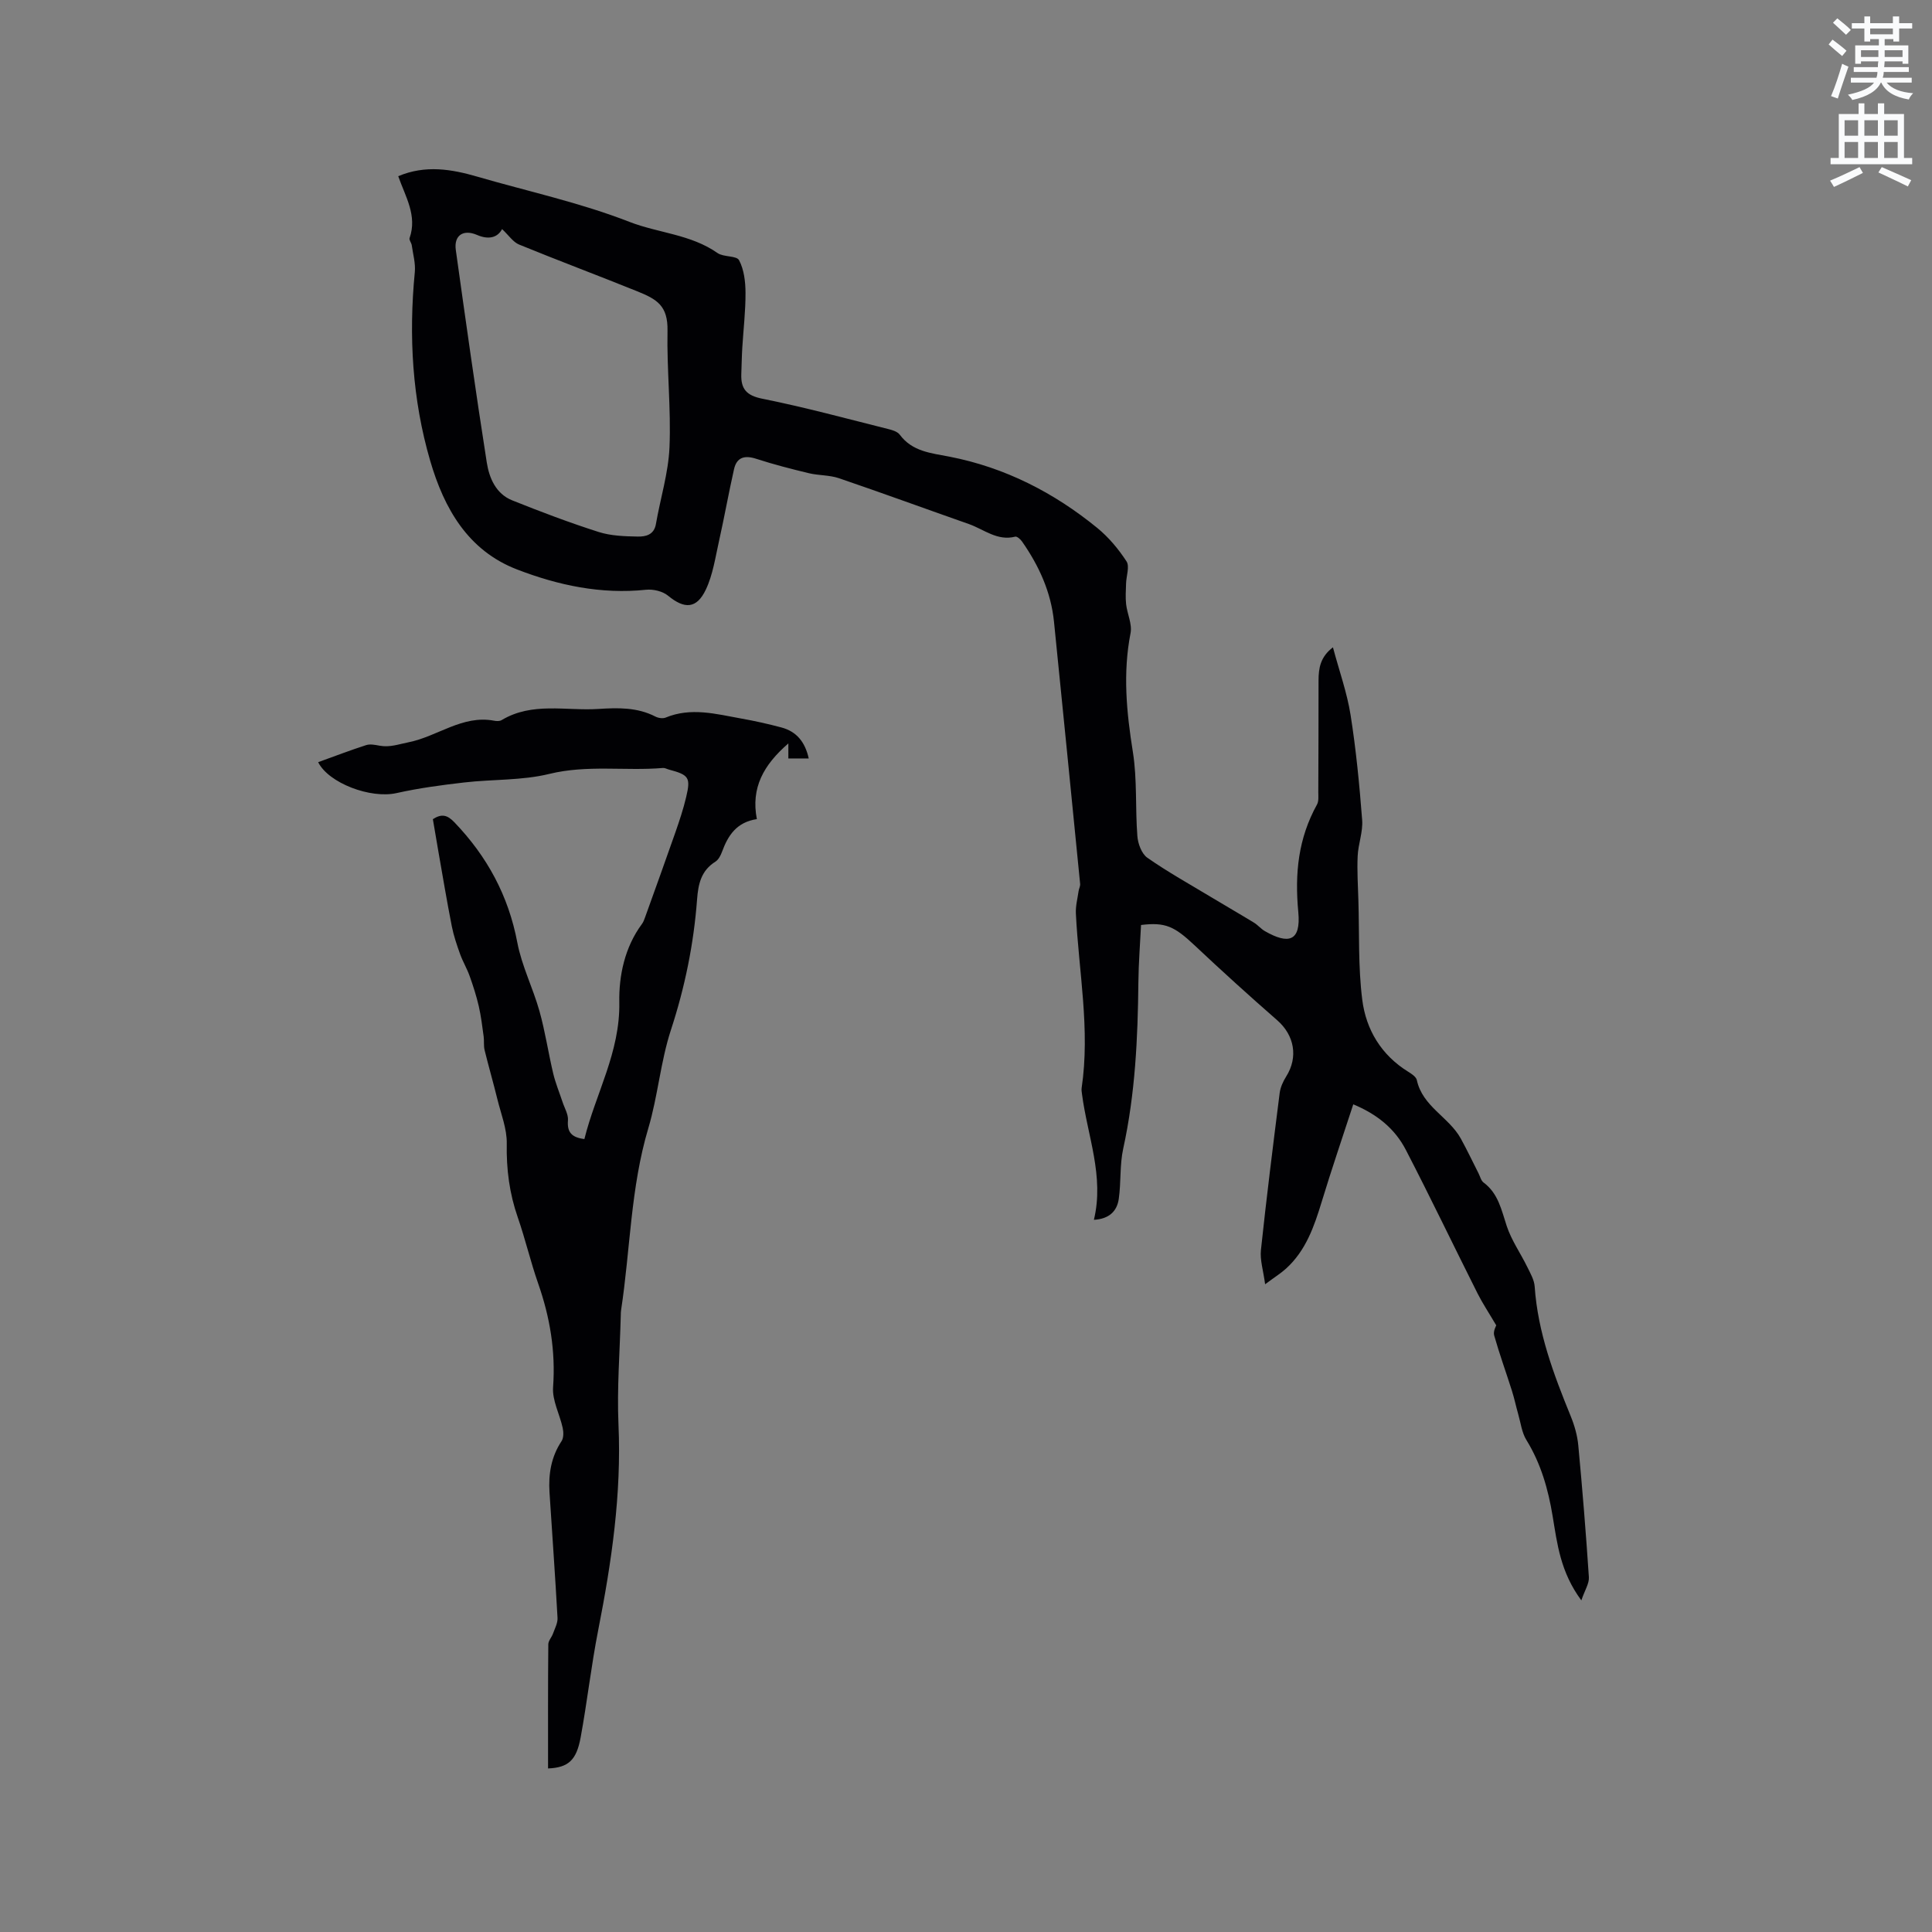
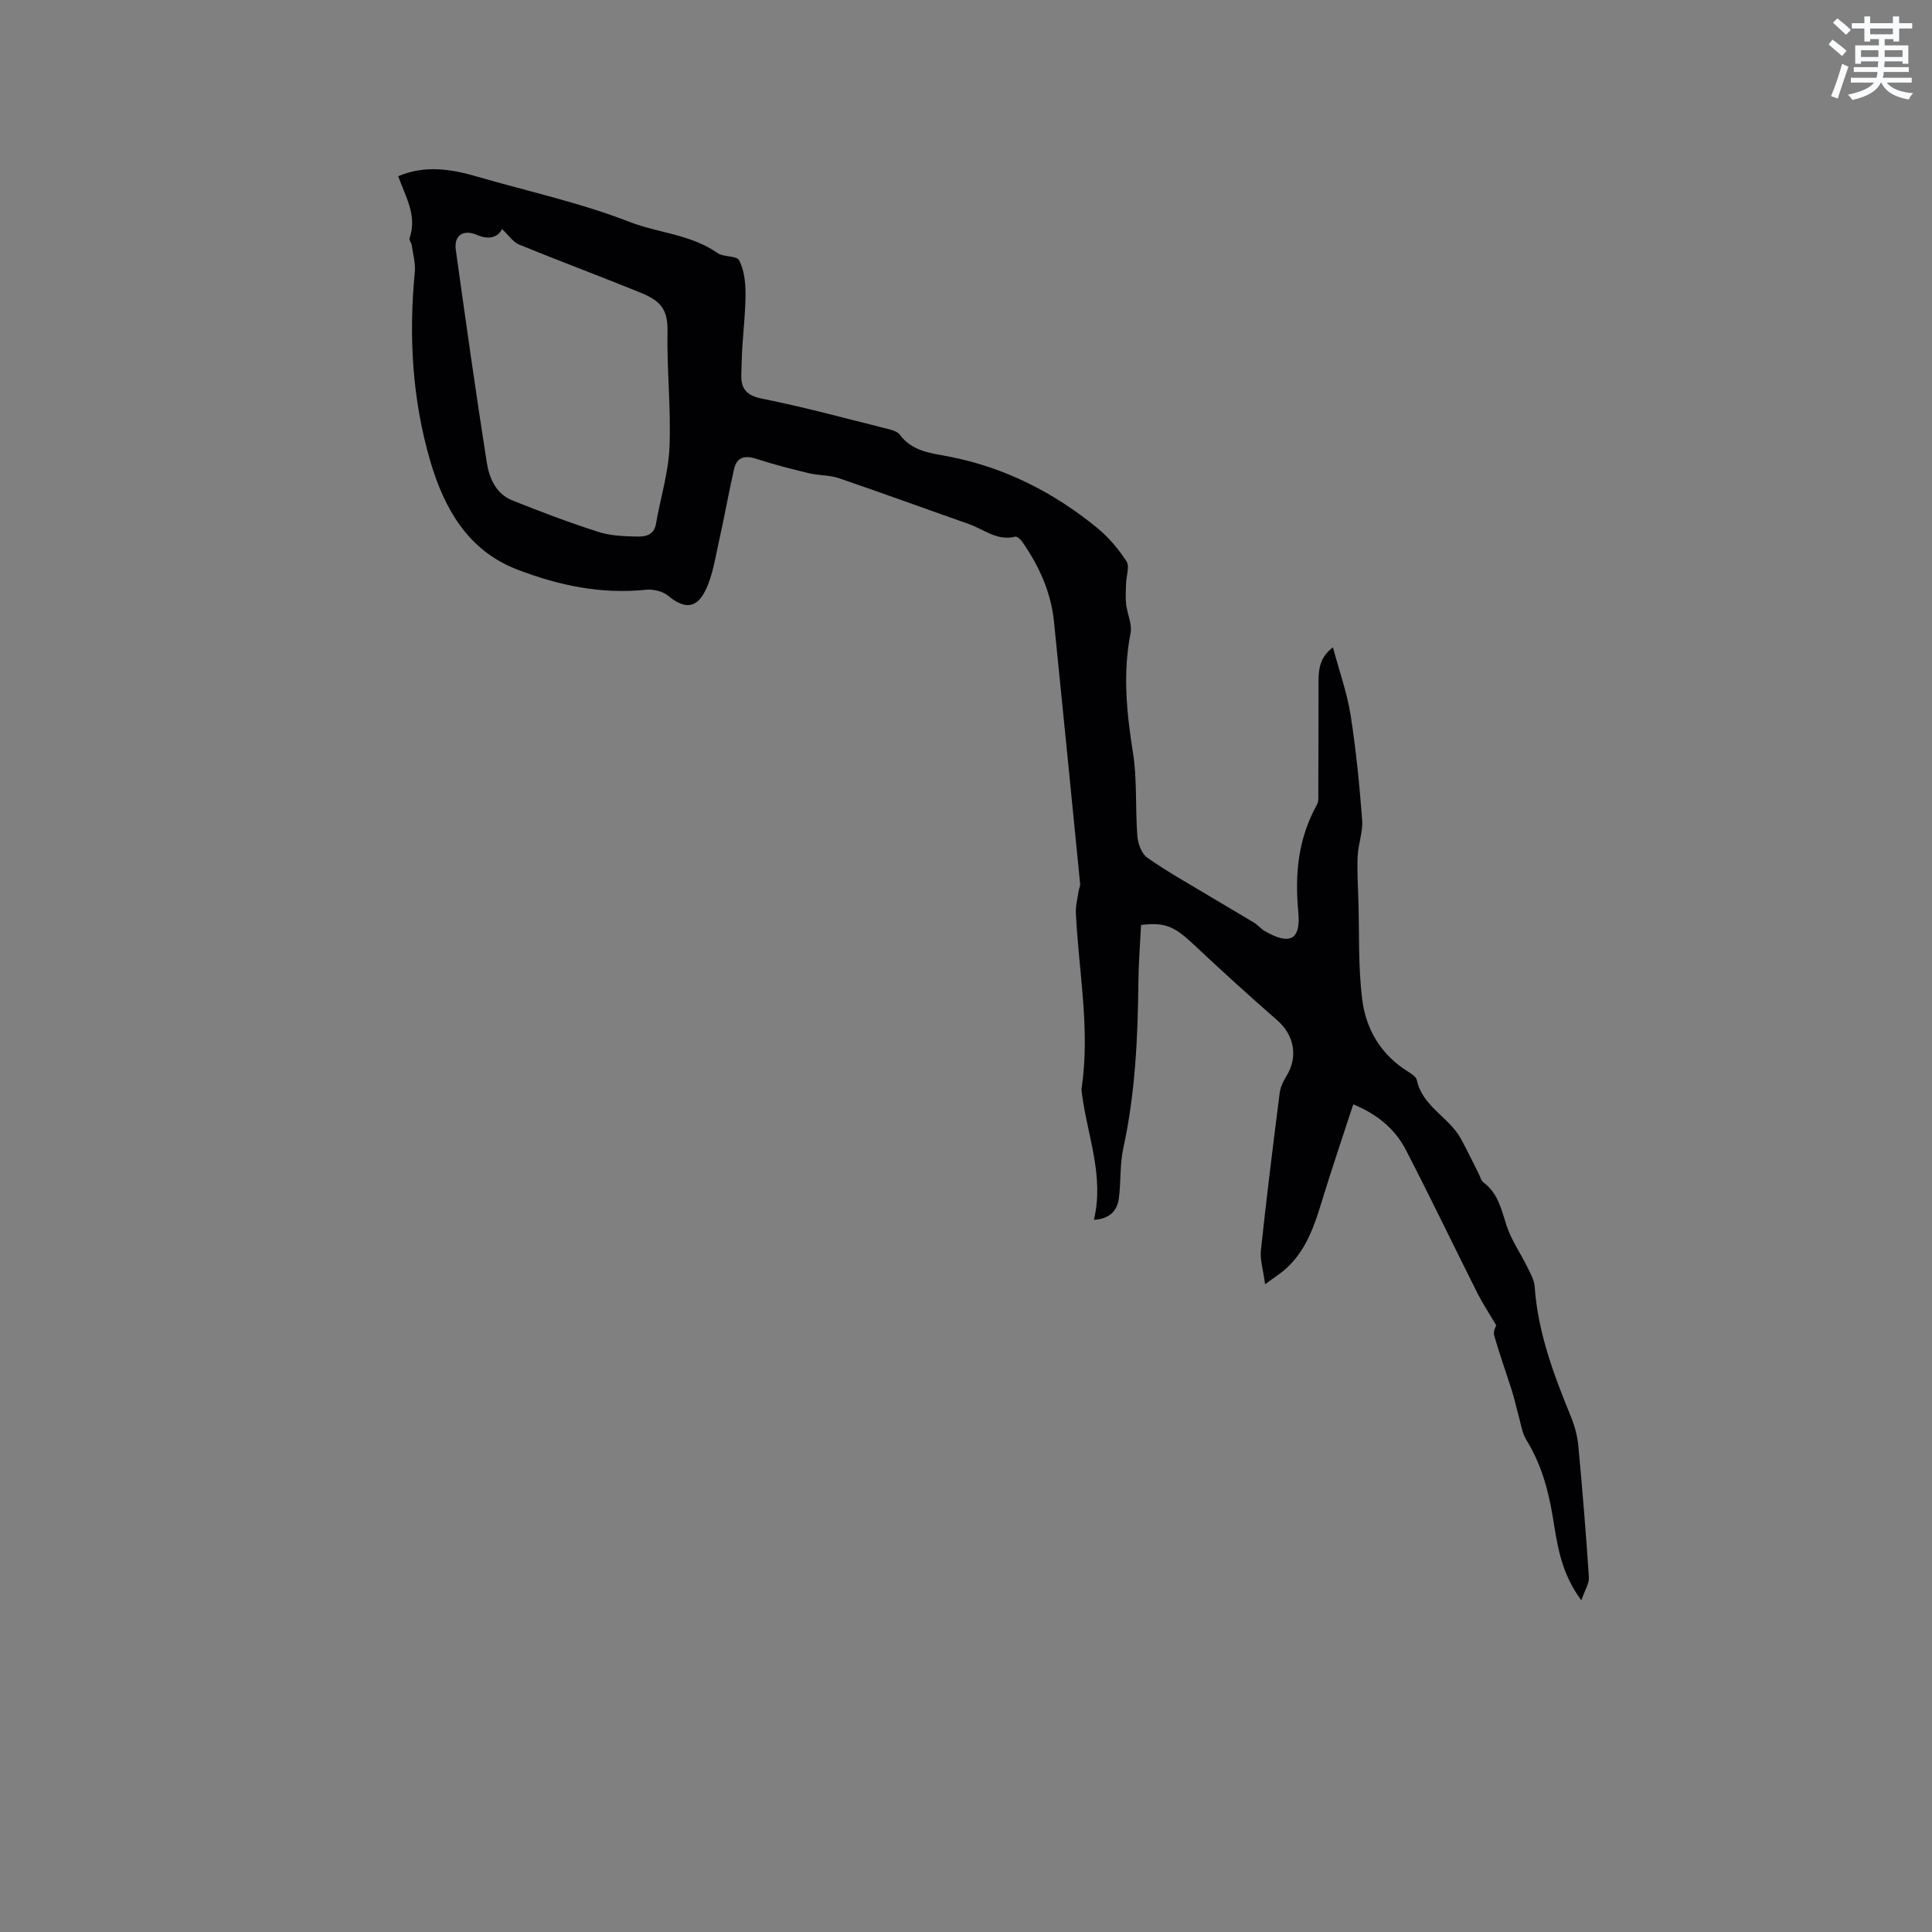
<svg xmlns="http://www.w3.org/2000/svg" enable-background="new 0 0 400 400" viewBox="0 0 400 400">
  <rect x="0" y="0" width="400" height="400" fill="#808080" stroke="none" />
  <path d="m378.6 9.2.8-1c.9.7 1.9 1.4 2.9 2.3l-.9 1.1c-1.1-.9-2-1.7-2.8-2.4zm.5 10.7c.9-2.1 1.6-4.3 2.3-6.7.4.2.8.4 1.3.6-.7 2.1-1.5 4.3-2.2 6.6zm.4-15.2.9-.9c1 .8 2 1.6 2.8 2.4l-1 1c-1-.9-1.9-1.8-2.7-2.5zm12.5-1.3h1.2v1.4h2.7v1.1h-2.7v2.7h-1.2v-.5h-1.8v1.3h4.9v3.8h-1.2v-.5h-3.7c0 .4-.1.9-.1 1.2h5.1v1h-5.2c0 .5-.1.9-.2 1.2h6v1h-5.2c1.1 1.3 2.9 2 5.5 2.2-.4.4-.7.8-.9 1.3-2.9-.5-4.8-1.6-5.7-3.5h-.1c-.8 1.7-2.7 2.9-5.9 3.6-.2-.4-.6-.8-.9-1.1 2.8-.6 4.6-1.4 5.4-2.5h-4.8v-1h5.3c.1-.3.2-.7.2-1.2h-4.9v-1h5c0-.4 0-.8.1-1.2h-3.6v.5h-1.2v-3.8h4.9v-1.3h-1.8v.5h-1.2v-2.7h-2.6v-1.1h2.6v-1.4h1.2v1.4h4.7v-1.4zm-6.7 8.4h3.6c0-.4 0-.9 0-1.4h-3.6zm1.9-4.7h4.7v-1.2h-4.7zm6.7 3.3h-3.7v1.4h3.7z" fill="#fafbfc" />
-   <path d="m384.7 21.4h1.3v2.2h2.8v-2.2h1.3v2.2h4.1v9.1h1.7v1.3h-16.9v-1.3h1.7v-9.1h4.1v-2.2zm.3 13.2.7 1.2c-1.8.9-3.8 1.9-6 2.9-.2-.4-.5-.8-.8-1.3 2.4-1 4.4-2 6.1-2.8zm-3.1-6.5h2.8v-3.2h-2.8zm0 4.6h2.8v-3.3h-2.8zm4.1-4.6h2.8v-3.2h-2.8zm0 4.6h2.8v-3.3h-2.8zm3.6 1.9c2.1.9 4.1 1.8 6.1 2.7l-.7 1.3c-2.2-1.1-4.2-2-6.1-2.9zm3.3-9.7h-2.8v3.2h2.8zm-2.8 7.8h2.8v-3.3h-2.8z" fill="#fafbfc" />
  <g fill="#010104">
    <path d="m275.97 134.02c1.32 4.94 2.92 9.39 3.65 13.99 1.14 7.2 1.84 14.48 2.4 21.76.19 2.45-.82 4.97-.93 7.48-.14 3.04.06 6.1.15 9.15.21 6.87-.06 13.79.8 20.58.78 6.19 3.93 11.46 9.51 14.91.7.43 1.64 1.05 1.79 1.73 1.17 5.48 6.66 7.66 9.11 12.12 1.3 2.36 2.45 4.8 3.67 7.2.33.65.51 1.5 1.04 1.89 3.05 2.27 3.69 5.67 4.79 9 .98 2.97 2.86 5.63 4.25 8.47.64 1.31 1.45 2.69 1.54 4.08.65 9.46 3.92 18.15 7.45 26.8.79 1.93 1.39 4.02 1.58 6.09.85 9.07 1.59 18.16 2.19 27.26.09 1.31-.84 2.69-1.56 4.81-4.35-5.88-4.99-11.71-5.94-17.42-.92-5.59-2.43-10.91-5.44-15.79-.95-1.54-1.17-3.54-1.69-5.34-.46-1.62-.8-3.27-1.31-4.87-1.21-3.82-2.58-7.59-3.67-11.44-.24-.87.41-1.99.43-2.08-1.55-2.63-2.84-4.57-3.88-6.63-4.97-9.89-9.75-19.88-14.84-29.71-2.3-4.44-6.02-7.4-10.88-9.42-2.2 6.76-4.49 13.44-6.54 20.19-1.56 5.12-3.28 10.1-7.38 13.82-1.07.97-2.31 1.74-4.33 3.24-.38-2.88-1.09-5.03-.87-7.07 1.15-10.85 2.51-21.68 3.88-32.51.15-1.19.71-2.42 1.36-3.45 2.51-3.99 1.69-8.52-1.86-11.62-5.81-5.08-11.54-10.27-17.16-15.56-4.13-3.89-6.03-4.79-11.04-4.17-.19 3.91-.51 7.88-.55 11.87-.12 11.57-.65 23.07-3.14 34.43-.74 3.37-.43 6.96-.92 10.4-.36 2.52-1.95 4.16-5.15 4.34 2.18-9.02-1.34-17.38-2.46-26-.05-.42-.14-.86-.08-1.27 1.8-12.12-.6-24.1-1.19-36.14-.08-1.54.34-3.1.56-4.64.07-.51.37-1.02.32-1.51-1.78-18.09-3.59-36.17-5.41-54.25-.62-6.17-3.11-11.61-6.62-16.63-.32-.46-1.04-1.1-1.41-1-3.72.95-6.47-1.51-9.59-2.61-8.97-3.15-17.9-6.42-26.9-9.49-1.97-.67-4.19-.55-6.24-1.04-3.66-.88-7.31-1.82-10.89-2.98-2.4-.78-4.04-.33-4.6 2.16-1.12 4.95-2 9.94-3.11 14.89-.76 3.38-1.26 6.94-2.72 10.02-1.92 4.05-4.45 4.06-7.83 1.27-1.11-.92-3.06-1.38-4.54-1.23-9.3.98-18.19-.91-26.72-4.2-10.19-3.92-15.11-12.66-17.98-22.49-3.72-12.74-4.47-25.83-3.19-39.05.18-1.82-.37-3.72-.63-5.58-.07-.51-.59-1.1-.45-1.49 1.63-4.65-.87-8.59-2.35-12.81 5.65-2.39 11.09-1.44 16.35.09 10.52 3.06 21.21 5.35 31.53 9.37 5.93 2.31 12.69 2.56 18.23 6.45 1.26.88 3.94.5 4.46 1.49 1.03 1.95 1.32 4.46 1.33 6.74.02 3.81-.44 7.61-.67 11.42-.11 1.8-.13 3.6-.2 5.4-.11 3.07 1.05 4.46 4.39 5.12 8.8 1.76 17.48 4.13 26.19 6.31.8.2 1.77.52 2.22 1.12 2.61 3.51 6.45 3.81 10.31 4.56 11.45 2.23 21.59 7.41 30.58 14.75 2.35 1.92 4.4 4.37 6.06 6.92.69 1.06-.05 3.03-.09 4.59-.04 1.43-.15 2.88.01 4.29.23 2.01 1.28 4.11.92 5.97-1.62 8.28-.84 16.38.48 24.62.91 5.71.48 11.62.93 17.42.12 1.57.88 3.65 2.07 4.48 4.22 2.95 8.74 5.46 13.15 8.12 2.97 1.79 5.97 3.51 8.93 5.32.8.49 1.43 1.28 2.25 1.75 4.87 2.79 7.49 2.17 6.92-3.93-.76-8.07 0-15.29 3.88-22.3.37-.67.26-1.65.26-2.49.03-7.73.05-15.47.05-23.2.01-2.52.36-4.84 2.98-6.84zm-172.02-86.59c-.94 1.79-2.81 2.24-5.19 1.21-2.85-1.23-4.82.1-4.39 3.12 2.05 14.67 4.11 29.34 6.41 43.98.5 3.21 1.88 6.49 5.26 7.85 5.89 2.36 11.83 4.61 17.87 6.54 2.56.82 5.41.91 8.13.96 1.61.03 3.37-.33 3.76-2.59.92-5.31 2.58-10.57 2.81-15.89.34-8.01-.57-16.07-.41-24.1.11-5.23-2.2-6.56-6.27-8.2-8.12-3.28-16.33-6.35-24.44-9.67-1.26-.51-2.15-1.91-3.54-3.21z" />
-     <path d="m65.87 157.8c3.45-1.24 6.66-2.48 9.93-3.53.84-.27 1.89-.05 2.81.12 2.1.39 3.95-.31 5.97-.71 5.99-1.19 11.14-5.7 17.69-4.47.5.1 1.16.13 1.57-.11 6.35-3.82 13.33-1.88 20.06-2.32 4.05-.26 8.04-.36 11.8 1.58.6.31 1.53.45 2.11.21 5.26-2.18 10.45-.74 15.63.19 2.81.5 5.61 1.12 8.37 1.86 3.12.84 4.88 3.01 5.63 6.41-1.53 0-2.75 0-4.22 0 0-.75 0-1.56 0-3.11-5.14 4.45-7.78 9.19-6.52 15.67-4.18.62-5.97 3.37-7.2 6.73-.28.76-.73 1.66-1.37 2.07-2.96 1.85-3.57 4.6-3.81 7.84-.69 9.21-2.52 18.17-5.41 27-2.16 6.6-2.7 13.71-4.69 20.38-3.67 12.31-3.72 25.1-5.63 37.64-.05.31-.06.63-.06.95-.19 7.58-.81 15.18-.48 22.74.64 14.43-1.43 28.5-4.2 42.57-1.45 7.37-2.28 14.85-3.64 22.24-.87 4.71-2.56 6.21-6.74 6.39 0-8.58-.03-17.15.05-25.71.01-.74.71-1.46.98-2.23.38-1.06.99-2.18.93-3.24-.48-8.66-1.1-17.31-1.66-25.97-.24-3.78.33-7.35 2.49-10.61.45-.68.43-1.87.24-2.75-.62-2.83-2.19-5.68-1.99-8.43.54-7.46-.65-14.51-3.1-21.5-1.57-4.49-2.65-9.16-4.21-13.65-1.73-4.97-2.38-9.98-2.28-15.26.06-3.07-1.2-6.17-1.95-9.24-.83-3.39-1.81-6.75-2.64-10.14-.22-.89-.07-1.87-.19-2.79-.29-2.1-.54-4.22-1.01-6.28-.49-2.12-1.16-4.2-1.89-6.25-.55-1.55-1.41-2.98-1.97-4.52-.68-1.9-1.34-3.83-1.73-5.8-1.02-5.19-1.89-10.4-2.8-15.6-.38-2.18-.75-4.36-1.12-6.57 1.86-1.2 3.02-.85 4.45.64 6.78 7.06 11.2 15.2 13.04 24.92.92 4.84 3.24 9.4 4.58 14.18 1.19 4.24 1.83 8.64 2.85 12.93.48 2 1.28 3.93 1.93 5.89.41 1.26 1.22 2.57 1.12 3.8-.2 2.43.73 3.53 3.4 3.87 2.34-9.44 7.42-17.99 7.23-28.33-.1-5.48 1.11-11.37 4.68-16.19.31-.41.49-.93.67-1.43 2.1-5.85 4.22-11.7 6.27-17.57.83-2.39 1.64-4.81 2.22-7.27.97-4.08.57-4.6-3.57-5.71-.41-.11-.83-.36-1.22-.33-7.82.66-15.67-.7-23.54 1.23-5.67 1.39-11.74 1.09-17.61 1.77-4.7.54-9.41 1.17-14.02 2.2-5.38 1.21-14.06-2.06-16.23-6.4z" />
+     <path d="m65.87 157.8z" />
  </g>
</svg>